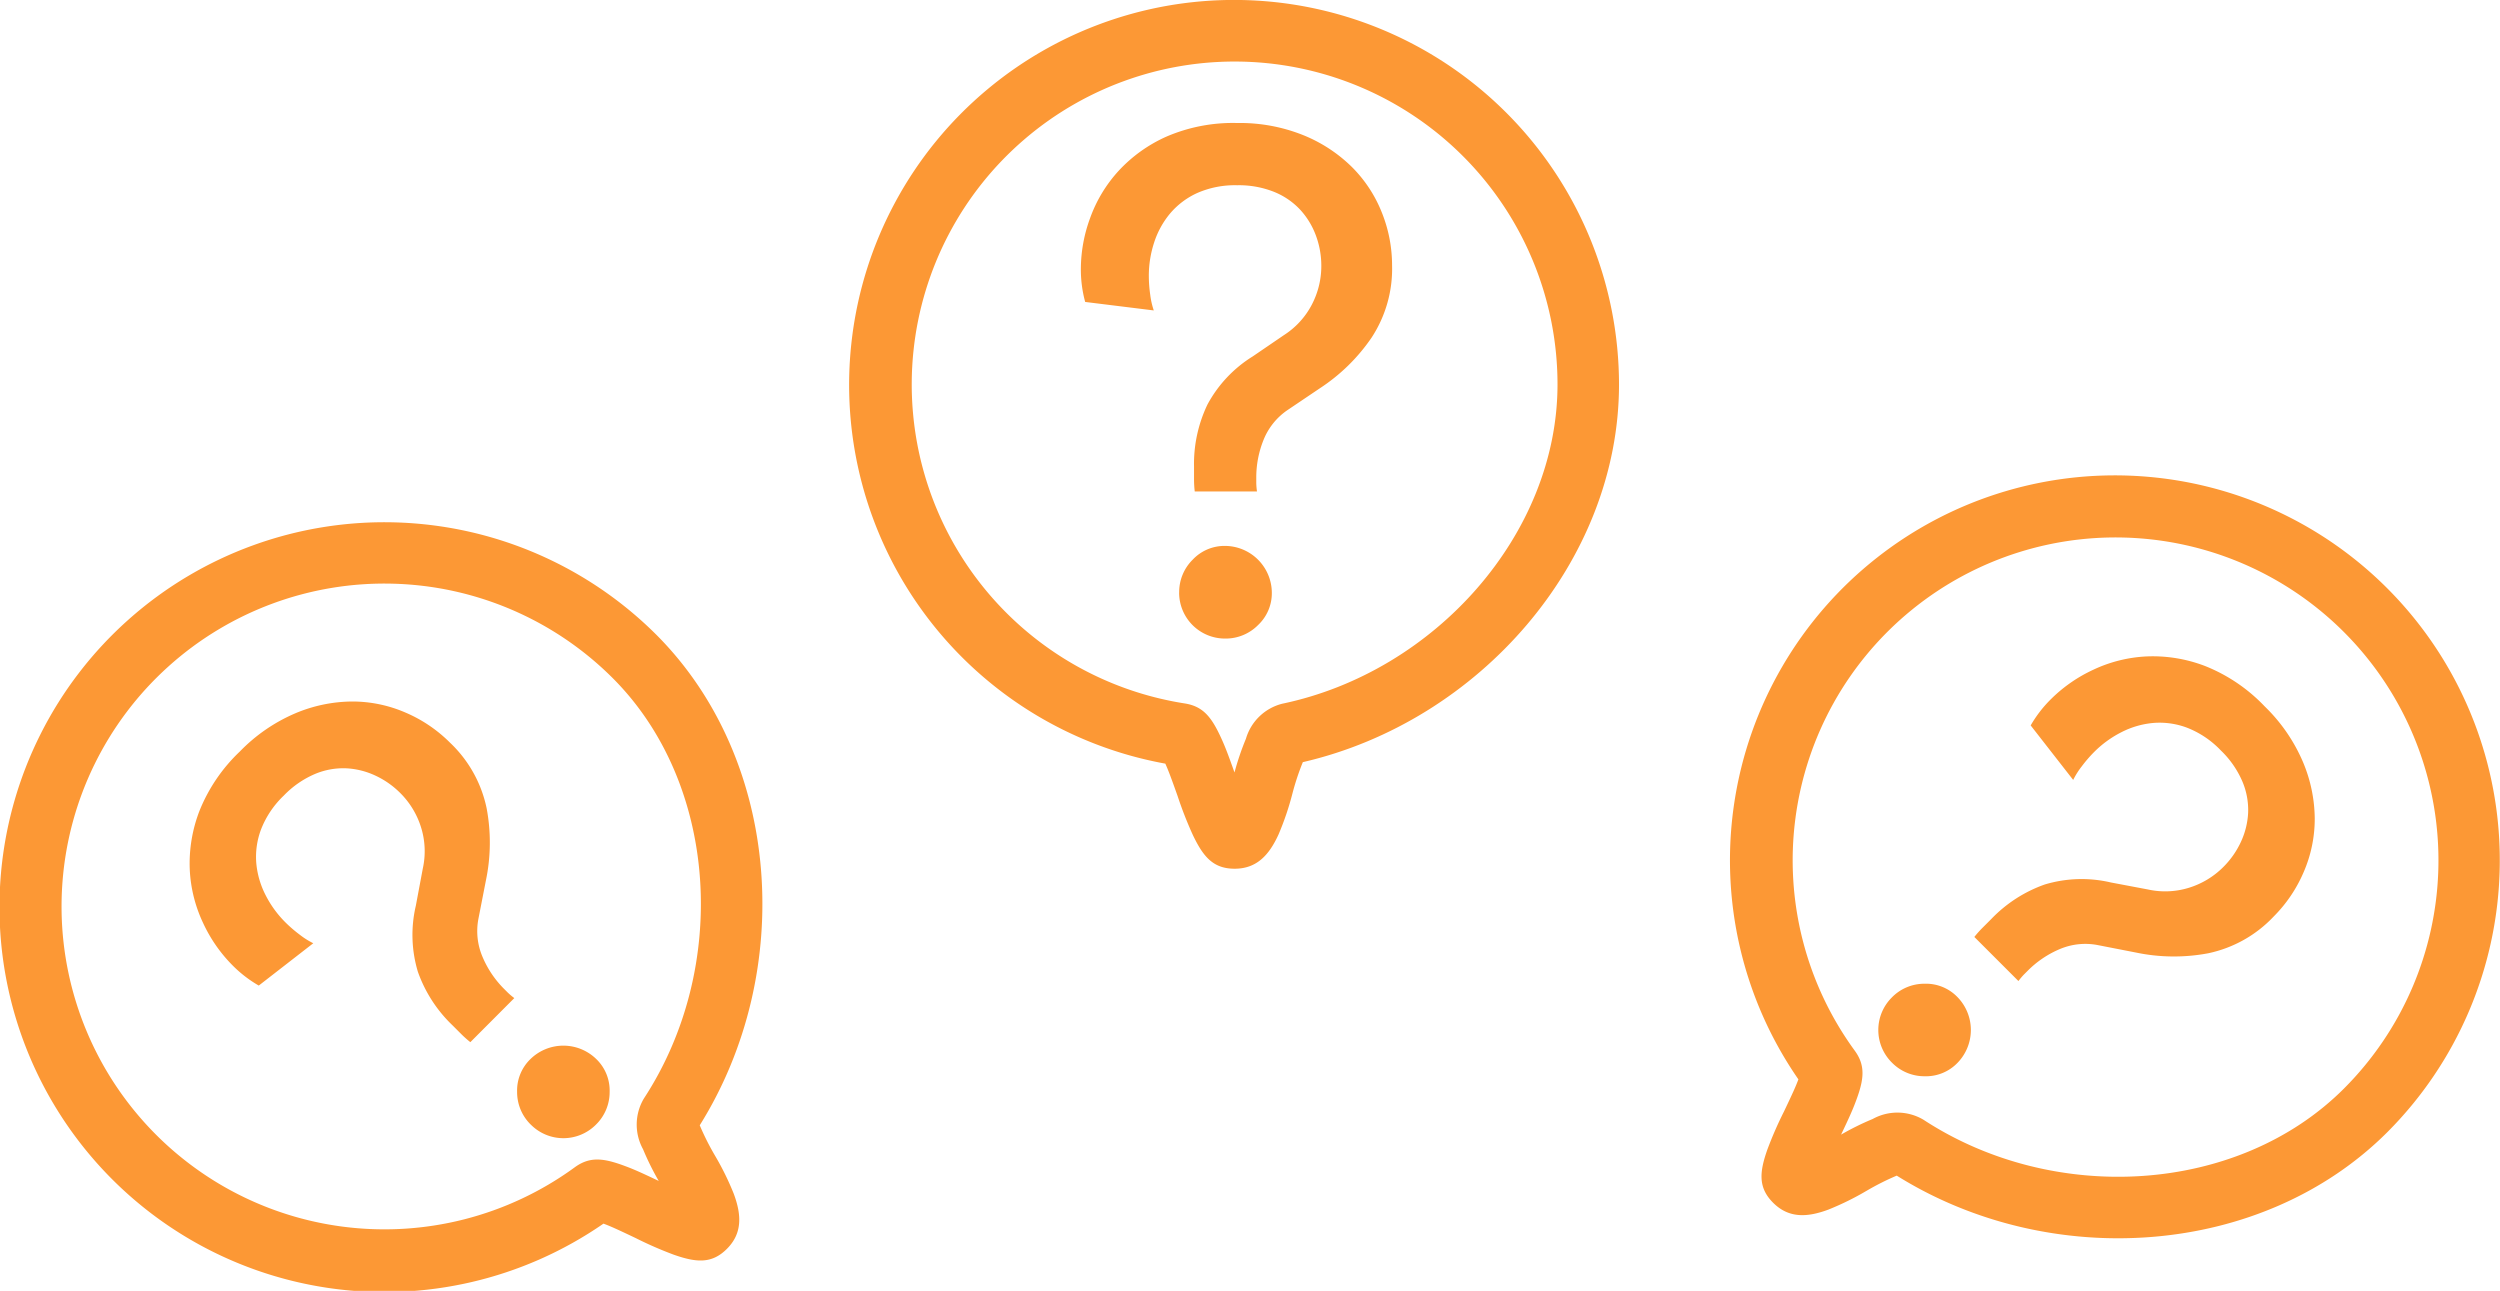
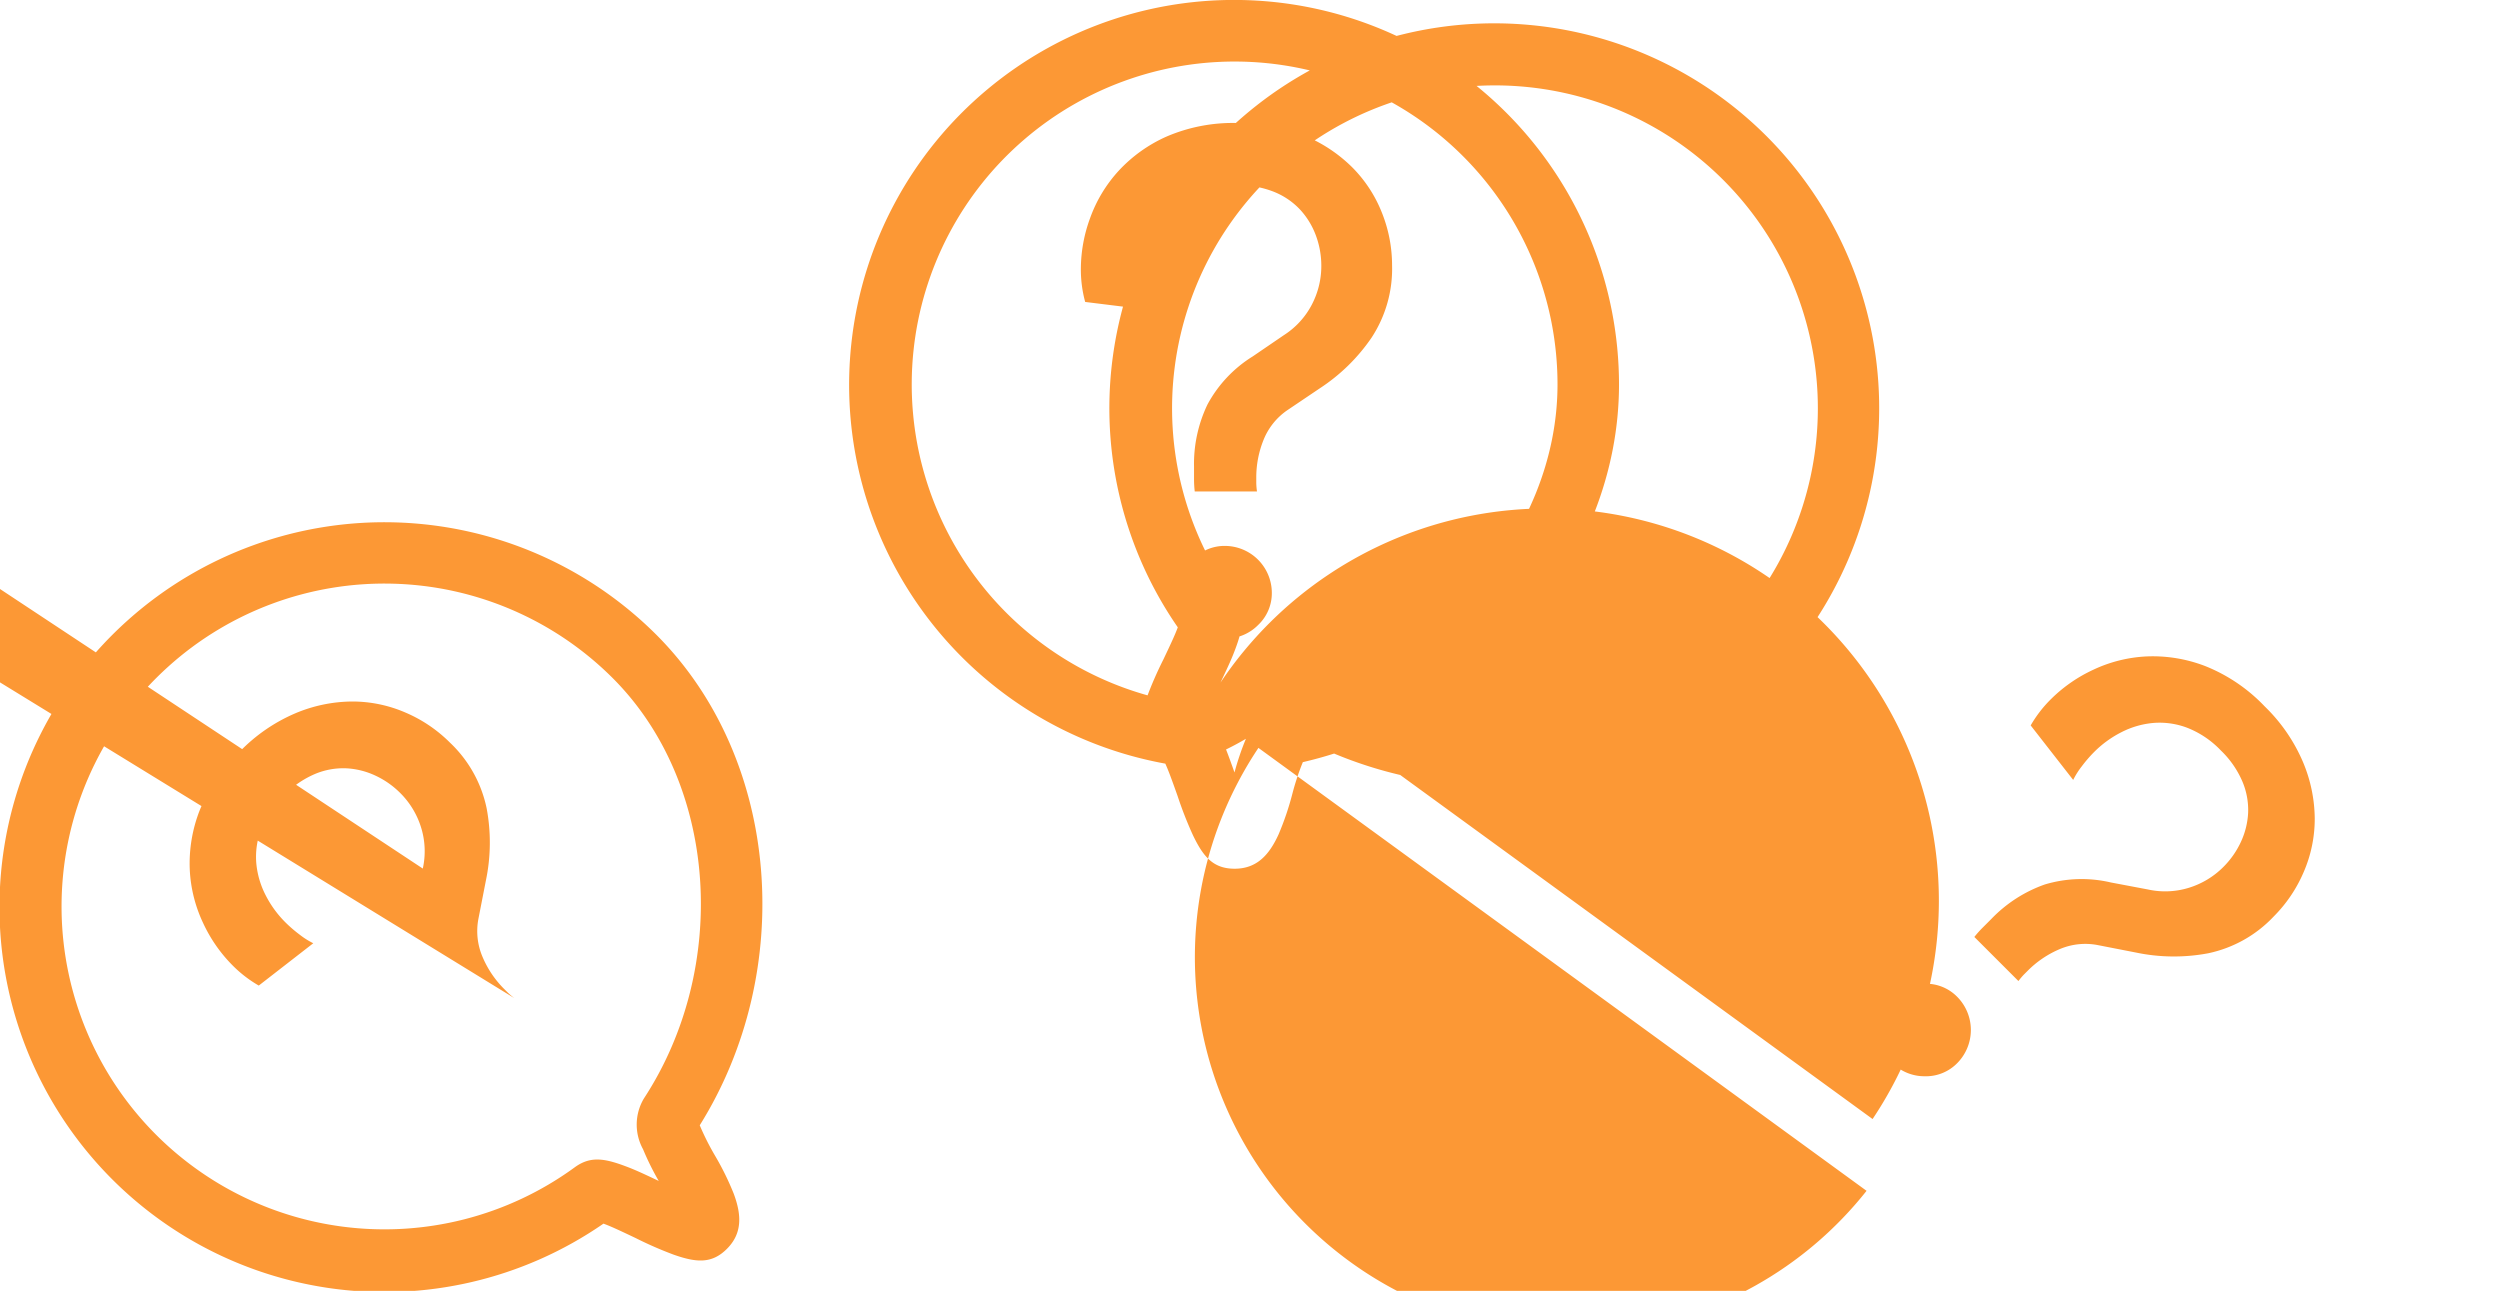
<svg xmlns="http://www.w3.org/2000/svg" width="162.596" height="83.958" viewBox="0 0 162.596 83.958">
-   <path id="パス_5920" data-name="パス 5920" d="M47.2,75.152a18.123,18.123,0,0,1,1.223,2.485c.517,1.388.563,2.58-.446,3.589-.987.987-2,.89-3.467.373a24.68,24.68,0,0,1-2.473-1.081c-1.176-.56-1.63-.766-2.086-.935A25.034,25.034,0,1,1,43.38,41.274c8.145,8.145,9.082,21.914,2.832,31.913A16.9,16.9,0,0,0,47.2,75.152Zm-4.668-.394a3.322,3.322,0,0,1,.043-3.306c5.568-8.505,4.853-20.473-2.023-27.349a21,21,0,1,0-2.474,31.82c.993-.726,1.89-.6,3.259-.091.587.217,1.072.434,2.208.975A17.6,17.6,0,0,1,42.53,74.758ZM84.762,51.6a18.575,18.575,0,0,1-.905,2.671C83.24,55.622,82.43,56.5,81,56.5c-1.4,0-2.046-.786-2.72-2.2a24.934,24.934,0,0,1-.987-2.523c-.429-1.209-.6-1.666-.8-2.111A25.036,25.036,0,1,1,106,25c0,11.518-9.073,21.917-20.564,24.569A16.378,16.378,0,0,0,84.762,51.6Zm-3.027-3.551a3.308,3.308,0,0,1,2.356-2.279C94.043,43.692,102,34.724,102,25A21,21,0,1,0,77.751,45.75c1.218.189,1.761.917,2.373,2.249.261.567.445,1.052.868,2.241A17.532,17.532,0,0,1,81.735,48.048Zm40.363,29.4a18.124,18.124,0,0,1-2.485,1.223c-1.388.517-2.58.563-3.589-.446-.987-.987-.89-2-.373-3.467a24.683,24.683,0,0,1,1.081-2.473c.56-1.176.766-1.63.935-2.086a25.034,25.034,0,1,1,38.309,3.429c-8.145,8.145-21.914,9.082-31.913,2.832A16.9,16.9,0,0,0,122.1,77.449Zm.394-4.668a3.322,3.322,0,0,1,3.306.043c8.505,5.568,20.474,4.853,27.349-2.023a21,21,0,1,0-31.82-2.474c.726.993.6,1.89.091,3.259-.217.587-.434,1.072-.975,2.208A17.6,17.6,0,0,1,122.492,72.78Zm-91.2-5a7.1,7.1,0,0,1-.585-.52l-.585-.585a8.938,8.938,0,0,1-2.244-3.48,8.322,8.322,0,0,1-.13-4.294L28.2,56.49a5.214,5.214,0,0,0-.114-2.683,5.415,5.415,0,0,0-1.35-2.228,5.646,5.646,0,0,0-1.626-1.138,5.07,5.07,0,0,0-1.9-.472,4.747,4.747,0,0,0-2.033.374,6.172,6.172,0,0,0-2.017,1.4,6.091,6.091,0,0,0-1.48,2.2,5.049,5.049,0,0,0-.309,2.2,5.653,5.653,0,0,0,.6,2.065,6.931,6.931,0,0,0,1.285,1.773,8.785,8.785,0,0,0,.943.813,5.014,5.014,0,0,0,.878.553L17.532,64.1a8.051,8.051,0,0,1-1.756-1.366,9.646,9.646,0,0,1-1.87-2.716,9.112,9.112,0,0,1-.862-3.464,9.476,9.476,0,0,1,.634-3.822A10.931,10.931,0,0,1,16.3,48.878a11.082,11.082,0,0,1,3.578-2.472,9.652,9.652,0,0,1,3.708-.781,8.7,8.7,0,0,1,3.48.716,9.208,9.208,0,0,1,2.895,1.952,8.163,8.163,0,0,1,2.391,4.277,12.039,12.039,0,0,1-.049,4.7l-.488,2.5a4.259,4.259,0,0,0,.26,2.44A6.519,6.519,0,0,0,33.5,64.329l.244.244a4.86,4.86,0,0,0,.407.342Zm3.936,5.367a2.959,2.959,0,0,1-.894-2.131,2.845,2.845,0,0,1,.862-2.131,3.063,3.063,0,0,1,4.294,0,2.845,2.845,0,0,1,.862,2.131,2.959,2.959,0,0,1-.894,2.131,2.984,2.984,0,0,1-4.228,0ZM78.406,31.966a7.1,7.1,0,0,1-.046-.782v-.828a8.938,8.938,0,0,1,.874-4.048,8.322,8.322,0,0,1,2.944-3.128L84.2,21.8a5.214,5.214,0,0,0,1.817-1.978,5.415,5.415,0,0,0,.621-2.53,5.646,5.646,0,0,0-.345-1.955,5.07,5.07,0,0,0-1.012-1.679,4.747,4.747,0,0,0-1.7-1.173,6.172,6.172,0,0,0-2.415-.437,6.091,6.091,0,0,0-2.6.506A5.049,5.049,0,0,0,76.8,13.888a5.653,5.653,0,0,0-1.035,1.886,6.931,6.931,0,0,0-.345,2.162,8.784,8.784,0,0,0,.092,1.242,5.014,5.014,0,0,0,.23,1.012l-4.462-.552A8.051,8.051,0,0,1,71,17.43a9.646,9.646,0,0,1,.6-3.243,9.112,9.112,0,0,1,1.84-3.059,9.476,9.476,0,0,1,3.151-2.254A10.931,10.931,0,0,1,81.166,8a11.082,11.082,0,0,1,4.278.782,9.652,9.652,0,0,1,3.174,2.07,8.7,8.7,0,0,1,1.955,2.967,9.208,9.208,0,0,1,.667,3.427,8.163,8.163,0,0,1-1.334,4.715,12.039,12.039,0,0,1-3.358,3.289l-2.116,1.426a4.259,4.259,0,0,0-1.541,1.909,6.519,6.519,0,0,0-.483,2.507v.345a4.859,4.859,0,0,0,.046.529Zm-1.012,6.578a2.959,2.959,0,0,1,.874-2.139,2.845,2.845,0,0,1,2.116-.9,3.063,3.063,0,0,1,3.036,3.036,2.845,2.845,0,0,1-.9,2.116,2.959,2.959,0,0,1-2.139.874,2.984,2.984,0,0,1-2.99-2.99ZM129.11,60.938a7.1,7.1,0,0,1,.52-.585l.585-.585a8.938,8.938,0,0,1,3.48-2.244,8.322,8.322,0,0,1,4.294-.13l2.407.455a5.214,5.214,0,0,0,2.683-.114,5.415,5.415,0,0,0,2.228-1.35,5.646,5.646,0,0,0,1.138-1.626,5.069,5.069,0,0,0,.472-1.9,4.747,4.747,0,0,0-.374-2.033,6.173,6.173,0,0,0-1.4-2.017,6.091,6.091,0,0,0-2.2-1.48,5.049,5.049,0,0,0-2.2-.309,5.653,5.653,0,0,0-2.065.6,6.932,6.932,0,0,0-1.773,1.285,8.783,8.783,0,0,0-.813.943,5.014,5.014,0,0,0-.553.878l-2.765-3.545a8.051,8.051,0,0,1,1.366-1.756,9.646,9.646,0,0,1,2.716-1.87,9.112,9.112,0,0,1,3.464-.862,9.476,9.476,0,0,1,3.822.634,10.931,10.931,0,0,1,3.854,2.618,11.082,11.082,0,0,1,2.472,3.578,9.652,9.652,0,0,1,.781,3.708,8.7,8.7,0,0,1-.716,3.48,9.208,9.208,0,0,1-1.952,2.895A8.163,8.163,0,0,1,144.317,62a12.039,12.039,0,0,1-4.7-.049l-2.5-.488a4.259,4.259,0,0,0-2.44.26,6.519,6.519,0,0,0-2.114,1.431l-.244.244a4.859,4.859,0,0,0-.342.407Zm-5.367,3.936a2.959,2.959,0,0,1,2.131-.894,2.845,2.845,0,0,1,2.131.862,3.063,3.063,0,0,1,0,4.294,2.845,2.845,0,0,1-2.131.862,2.959,2.959,0,0,1-2.131-.894,2.984,2.984,0,0,1,0-4.229Z" transform="translate(-0.702)" fill="#fc9835" />
+   <path id="パス_5920" data-name="パス 5920" d="M47.2,75.152a18.123,18.123,0,0,1,1.223,2.485c.517,1.388.563,2.58-.446,3.589-.987.987-2,.89-3.467.373a24.68,24.68,0,0,1-2.473-1.081c-1.176-.56-1.63-.766-2.086-.935A25.034,25.034,0,1,1,43.38,41.274c8.145,8.145,9.082,21.914,2.832,31.913A16.9,16.9,0,0,0,47.2,75.152Zm-4.668-.394a3.322,3.322,0,0,1,.043-3.306c5.568-8.505,4.853-20.473-2.023-27.349a21,21,0,1,0-2.474,31.82c.993-.726,1.89-.6,3.259-.091.587.217,1.072.434,2.208.975A17.6,17.6,0,0,1,42.53,74.758ZM84.762,51.6a18.575,18.575,0,0,1-.905,2.671C83.24,55.622,82.43,56.5,81,56.5c-1.4,0-2.046-.786-2.72-2.2a24.934,24.934,0,0,1-.987-2.523c-.429-1.209-.6-1.666-.8-2.111A25.036,25.036,0,1,1,106,25c0,11.518-9.073,21.917-20.564,24.569A16.378,16.378,0,0,0,84.762,51.6Zm-3.027-3.551a3.308,3.308,0,0,1,2.356-2.279C94.043,43.692,102,34.724,102,25A21,21,0,1,0,77.751,45.75c1.218.189,1.761.917,2.373,2.249.261.567.445,1.052.868,2.241A17.532,17.532,0,0,1,81.735,48.048Za18.124,18.124,0,0,1-2.485,1.223c-1.388.517-2.58.563-3.589-.446-.987-.987-.89-2-.373-3.467a24.683,24.683,0,0,1,1.081-2.473c.56-1.176.766-1.63.935-2.086a25.034,25.034,0,1,1,38.309,3.429c-8.145,8.145-21.914,9.082-31.913,2.832A16.9,16.9,0,0,0,122.1,77.449Zm.394-4.668a3.322,3.322,0,0,1,3.306.043c8.505,5.568,20.474,4.853,27.349-2.023a21,21,0,1,0-31.82-2.474c.726.993.6,1.89.091,3.259-.217.587-.434,1.072-.975,2.208A17.6,17.6,0,0,1,122.492,72.78Zm-91.2-5a7.1,7.1,0,0,1-.585-.52l-.585-.585a8.938,8.938,0,0,1-2.244-3.48,8.322,8.322,0,0,1-.13-4.294L28.2,56.49a5.214,5.214,0,0,0-.114-2.683,5.415,5.415,0,0,0-1.35-2.228,5.646,5.646,0,0,0-1.626-1.138,5.07,5.07,0,0,0-1.9-.472,4.747,4.747,0,0,0-2.033.374,6.172,6.172,0,0,0-2.017,1.4,6.091,6.091,0,0,0-1.48,2.2,5.049,5.049,0,0,0-.309,2.2,5.653,5.653,0,0,0,.6,2.065,6.931,6.931,0,0,0,1.285,1.773,8.785,8.785,0,0,0,.943.813,5.014,5.014,0,0,0,.878.553L17.532,64.1a8.051,8.051,0,0,1-1.756-1.366,9.646,9.646,0,0,1-1.87-2.716,9.112,9.112,0,0,1-.862-3.464,9.476,9.476,0,0,1,.634-3.822A10.931,10.931,0,0,1,16.3,48.878a11.082,11.082,0,0,1,3.578-2.472,9.652,9.652,0,0,1,3.708-.781,8.7,8.7,0,0,1,3.48.716,9.208,9.208,0,0,1,2.895,1.952,8.163,8.163,0,0,1,2.391,4.277,12.039,12.039,0,0,1-.049,4.7l-.488,2.5a4.259,4.259,0,0,0,.26,2.44A6.519,6.519,0,0,0,33.5,64.329l.244.244a4.86,4.86,0,0,0,.407.342Zm3.936,5.367a2.959,2.959,0,0,1-.894-2.131,2.845,2.845,0,0,1,.862-2.131,3.063,3.063,0,0,1,4.294,0,2.845,2.845,0,0,1,.862,2.131,2.959,2.959,0,0,1-.894,2.131,2.984,2.984,0,0,1-4.228,0ZM78.406,31.966a7.1,7.1,0,0,1-.046-.782v-.828a8.938,8.938,0,0,1,.874-4.048,8.322,8.322,0,0,1,2.944-3.128L84.2,21.8a5.214,5.214,0,0,0,1.817-1.978,5.415,5.415,0,0,0,.621-2.53,5.646,5.646,0,0,0-.345-1.955,5.07,5.07,0,0,0-1.012-1.679,4.747,4.747,0,0,0-1.7-1.173,6.172,6.172,0,0,0-2.415-.437,6.091,6.091,0,0,0-2.6.506A5.049,5.049,0,0,0,76.8,13.888a5.653,5.653,0,0,0-1.035,1.886,6.931,6.931,0,0,0-.345,2.162,8.784,8.784,0,0,0,.092,1.242,5.014,5.014,0,0,0,.23,1.012l-4.462-.552A8.051,8.051,0,0,1,71,17.43a9.646,9.646,0,0,1,.6-3.243,9.112,9.112,0,0,1,1.84-3.059,9.476,9.476,0,0,1,3.151-2.254A10.931,10.931,0,0,1,81.166,8a11.082,11.082,0,0,1,4.278.782,9.652,9.652,0,0,1,3.174,2.07,8.7,8.7,0,0,1,1.955,2.967,9.208,9.208,0,0,1,.667,3.427,8.163,8.163,0,0,1-1.334,4.715,12.039,12.039,0,0,1-3.358,3.289l-2.116,1.426a4.259,4.259,0,0,0-1.541,1.909,6.519,6.519,0,0,0-.483,2.507v.345a4.859,4.859,0,0,0,.046.529Zm-1.012,6.578a2.959,2.959,0,0,1,.874-2.139,2.845,2.845,0,0,1,2.116-.9,3.063,3.063,0,0,1,3.036,3.036,2.845,2.845,0,0,1-.9,2.116,2.959,2.959,0,0,1-2.139.874,2.984,2.984,0,0,1-2.99-2.99ZM129.11,60.938a7.1,7.1,0,0,1,.52-.585l.585-.585a8.938,8.938,0,0,1,3.48-2.244,8.322,8.322,0,0,1,4.294-.13l2.407.455a5.214,5.214,0,0,0,2.683-.114,5.415,5.415,0,0,0,2.228-1.35,5.646,5.646,0,0,0,1.138-1.626,5.069,5.069,0,0,0,.472-1.9,4.747,4.747,0,0,0-.374-2.033,6.173,6.173,0,0,0-1.4-2.017,6.091,6.091,0,0,0-2.2-1.48,5.049,5.049,0,0,0-2.2-.309,5.653,5.653,0,0,0-2.065.6,6.932,6.932,0,0,0-1.773,1.285,8.783,8.783,0,0,0-.813.943,5.014,5.014,0,0,0-.553.878l-2.765-3.545a8.051,8.051,0,0,1,1.366-1.756,9.646,9.646,0,0,1,2.716-1.87,9.112,9.112,0,0,1,3.464-.862,9.476,9.476,0,0,1,3.822.634,10.931,10.931,0,0,1,3.854,2.618,11.082,11.082,0,0,1,2.472,3.578,9.652,9.652,0,0,1,.781,3.708,8.7,8.7,0,0,1-.716,3.48,9.208,9.208,0,0,1-1.952,2.895A8.163,8.163,0,0,1,144.317,62a12.039,12.039,0,0,1-4.7-.049l-2.5-.488a4.259,4.259,0,0,0-2.44.26,6.519,6.519,0,0,0-2.114,1.431l-.244.244a4.859,4.859,0,0,0-.342.407Zm-5.367,3.936a2.959,2.959,0,0,1,2.131-.894,2.845,2.845,0,0,1,2.131.862,3.063,3.063,0,0,1,0,4.294,2.845,2.845,0,0,1-2.131.862,2.959,2.959,0,0,1-2.131-.894,2.984,2.984,0,0,1,0-4.229Z" transform="translate(-0.702)" fill="#fc9835" />
</svg>